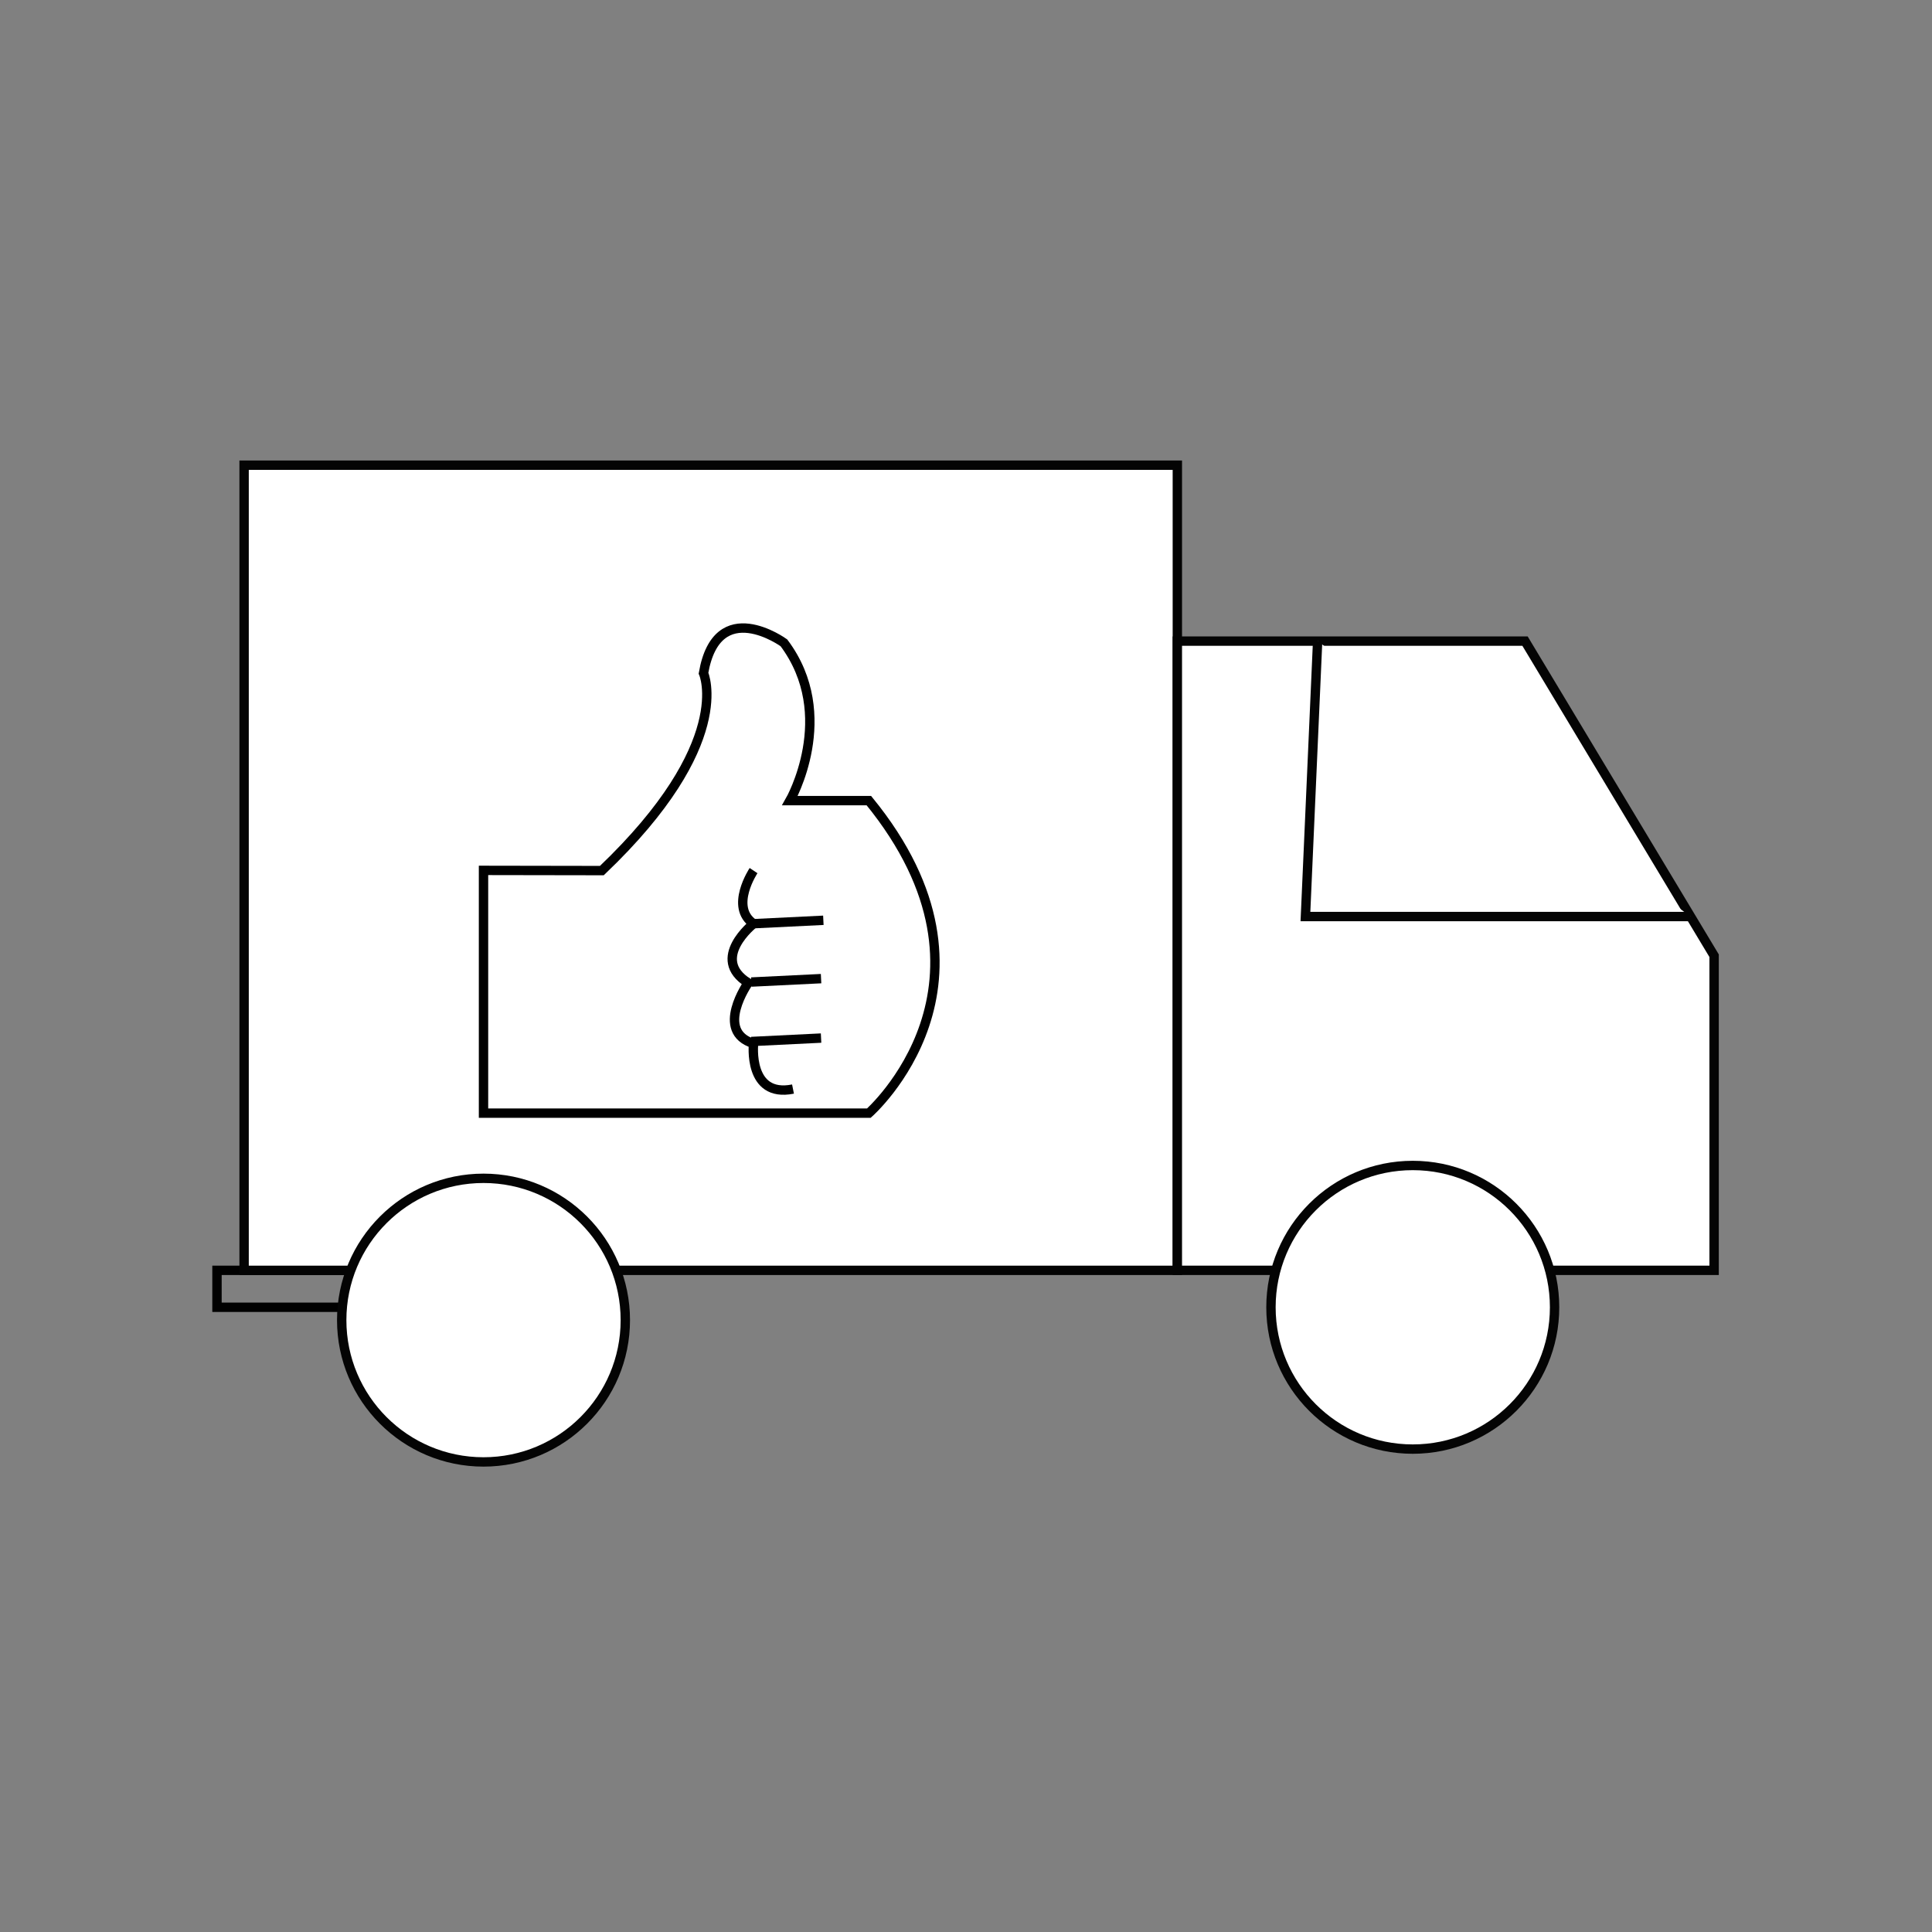
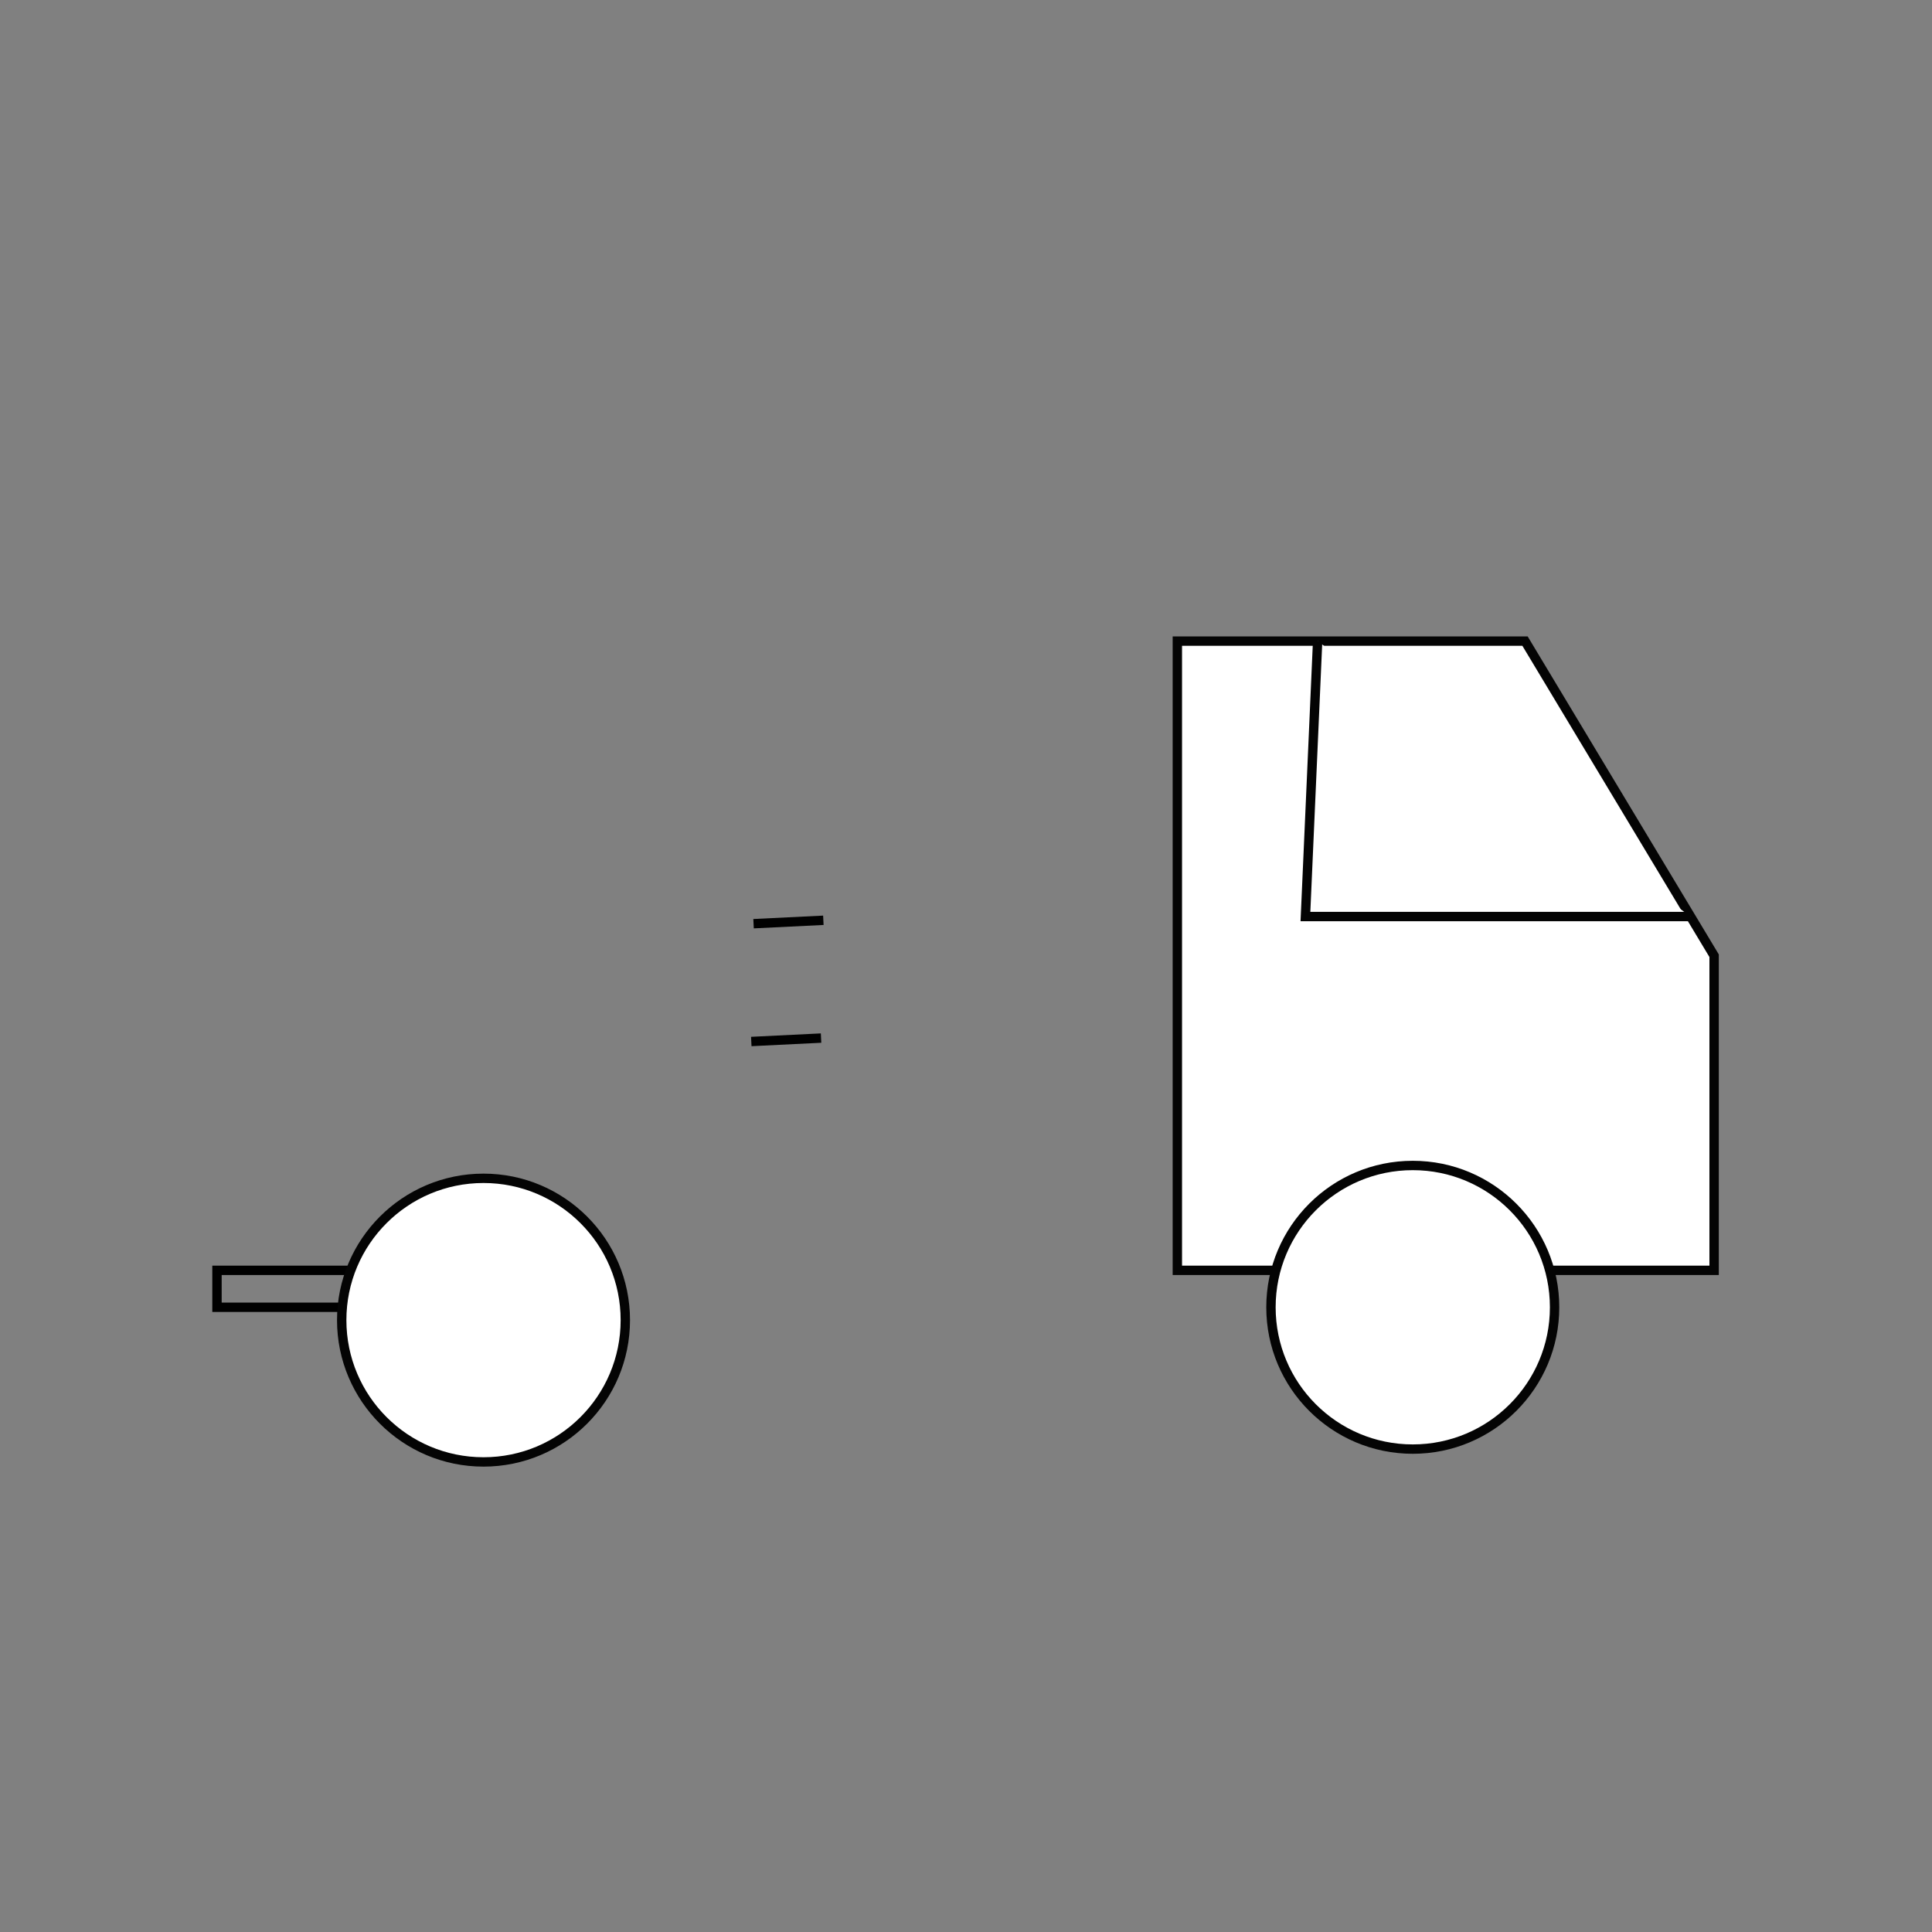
<svg xmlns="http://www.w3.org/2000/svg" id="圖層_1" x="0px" y="0px" viewBox="0 0 170.079 170.079" xml:space="preserve">
  <rect x="0" y="0" width="170.079" height="170.079" fill="#808080" stroke="none" />
  <g>
    <rect x="19.102" y="111.831" fill="none" stroke="#000000" stroke-width="0.825" stroke-miterlimit="10" width="12.683" height="3.252" />
    <g>
-       <rect x="21.489" y="40.952" fill="#FFFFFF" stroke="#040404" stroke-width="0.825" width="82.156" height="70.88" />
      <polygon fill="#FFFFFF" stroke="#040404" stroke-width="0.825" points="150.898,111.831 103.645,111.831 103.645,56.439    115.995,56.439 134.252,56.439 150.898,84.135   " />
      <polyline fill="#FFFFFF" stroke="#040404" stroke-width="0.825" points="148.826,80.687 114.921,80.687 115.995,56.439   " />
      <circle fill="#FFFFFF" stroke="#040404" stroke-width="0.825" cx="42.565" cy="116.214" r="12.484" />
      <circle fill="#FFFFFF" stroke="#040404" stroke-width="0.825" cx="124.37" cy="115.084" r="12.484" />
    </g>
    <g>
-       <path fill="none" stroke="#000000" stroke-width="0.825" stroke-miterlimit="10" d="M42.565,76.623v21.369h33.923   c0,0,13.089-11.486,0-27.513h-6.945c0,0,4.274-7.479-0.534-13.89c0,0-5.876-4.274-7.078,2.671c0,0,2.805,6.178-8.948,17.38   L42.565,76.623z" />
-       <path fill="none" stroke="#000000" stroke-width="0.825" stroke-miterlimit="10" d="M66.338,76.641c0,0-2.137,3.205,0,4.674   c0,0-3.888,3.072-0.475,5.209c0,0-2.998,4.274,0.475,5.342c0,0-0.534,4.808,3.472,4.007" />
      <line fill="none" stroke="#000000" stroke-width="0.825" stroke-miterlimit="10" x1="66.338" y1="81.315" x2="72.482" y2="81.015" />
-       <line fill="none" stroke="#000000" stroke-width="0.825" stroke-miterlimit="10" x1="66.138" y1="86.452" x2="72.281" y2="86.152" />
      <line fill="none" stroke="#000000" stroke-width="0.825" stroke-miterlimit="10" x1="66.138" y1="91.686" x2="72.281" y2="91.385" />
    </g>
  </g>
</svg>